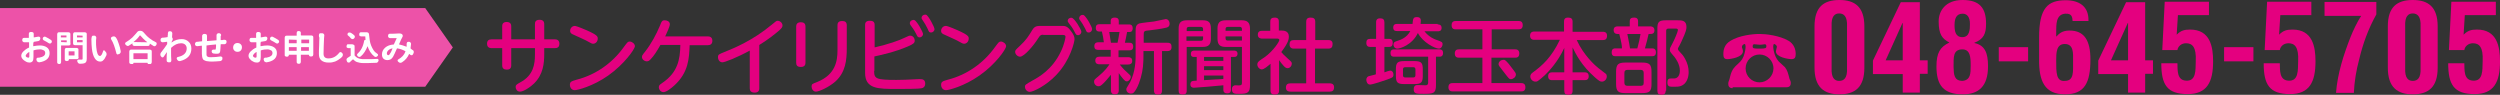
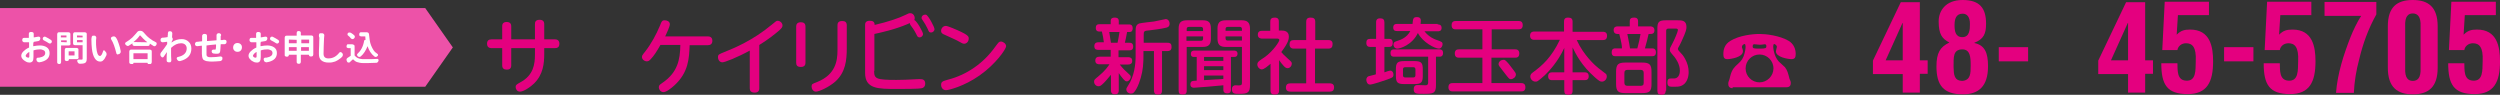
<svg xmlns="http://www.w3.org/2000/svg" version="1.1" id="レイヤー_1" x="0px" y="0px" viewBox="0 0 1023 38.8" style="enable-background:new 0 0 1023 38.8;" xml:space="preserve">
  <rect x="0" y="0" width="1023" height="38.8" fill="#333333" stroke="none" />
  <style type="text/css">
	.st0{fill:#E4007F;}
	.st1{fill:#ED52A8;}
	.st2{fill:#FFFFFF;}
</style>
  <g>
    <path class="st0" d="M205.5,10.8c0-0.5,0-1.8,1.8-1.8c1.3,0,1.9,0.6,1.9,1.8v5.3h9.7V9.9c0-0.7,0.1-1.8,1.9-1.8   c1.3,0,1.9,0.6,1.9,1.8v6.2h4.3c0.6,0,1.9,0.1,1.9,1.8c0,1.4-0.8,1.8-1.9,1.8h-4.3V22c0,3.9-0.4,8.4-4.1,12.1   c-1.6,1.6-4.4,3.4-5.8,3.4c-1.4,0-1.8-1.3-1.8-1.9c0-0.8,0.3-1,1.9-1.9c5.4-2.9,6-7.4,6-11.4v-2.6h-9.7v7c0,0.8-0.2,1.8-1.8,1.8   c-1.2,0-1.9-0.5-1.9-1.8v-7h-4.3c-0.4,0-1.9,0-1.9-1.8c0-1.4,0.8-1.8,1.9-1.8h4.3C205.5,16.1,205.5,10.8,205.5,10.8z" />
-     <path class="st0" d="M259.8,18.9c0,1.2-4.4,7.4-10.9,12c-6.4,4.5-12.7,6-13.7,6c-1.3,0-2-1.1-2-2.2c0-1.3,0.7-1.5,2.8-2.1   c7.8-2,14.6-6.8,19.3-13.4c1.5-2,1.6-2.2,2.4-2.2C258.5,17,259.8,17.8,259.8,18.9z M240.1,12.4c4.5,2,4.5,2.6,4.5,3.4   c0,1.2-0.9,2.1-1.9,2.1c-0.5,0-1-0.3-1.7-0.7c-1.5-0.9-4.2-2-6.3-3c-0.7-0.3-1.4-0.6-1.4-1.6c0-0.9,0.7-2,2-2   C236.2,10.7,239.8,12.3,240.1,12.4z" />
    <path class="st0" d="M270.2,18.5c-1.4,2.4-2.6,4.4-4.1,5.9c-0.3,0.3-0.7,0.7-1.4,0.7c-1,0-2-0.8-2-1.7c0-0.7,0.1-0.8,1.3-2.3   c2.5-3.2,4.5-6.9,6.1-10.7c0.6-1.6,0.8-2.1,1.9-2.1c0.8,0,2.1,0.4,2.1,1.6c0,1-1.4,3.9-1.9,5h17.4c0.6,0,1.9,0.1,1.9,1.8   c0,1.3-0.8,1.8-1.9,1.8h-7.4c-0.2,5.2-0.4,11.1-6.2,16.4c-1.2,1.1-3.3,2.8-4.5,2.8c-1.1,0-1.9-1-1.9-2c0-0.8,0.3-1,1.6-1.9   c6.1-4.2,7.1-9.4,7.2-15.4h-8.2V18.5z" />
    <path class="st0" d="M310.7,36.1c0,0.6-0.1,1.8-1.9,1.8c-1.7,0-2-1-2-1.8V20.7c-5.1,2.8-10.2,4.8-11.2,4.8c-1.1,0-1.8-1-1.8-2.1   c0-1.1,0.4-1.2,2.6-2.1c4-1.6,11.6-4.7,19.4-11.2c1.7-1.4,1.9-1.6,2.4-1.6c1,0,2,0.9,2,1.9c0,0.7-0.3,1.1-1.4,2.1   c-2,1.7-4.8,3.9-8.1,5.9V36.1z" />
    <path class="st0" d="M329.6,25.6c0,0.6-0.1,1.8-1.9,1.8c-1.6,0-1.9-0.8-1.9-1.8V10.9c0-0.7,0.2-1.8,1.9-1.8c1.2,0,1.9,0.5,1.9,1.8   V25.6z M342.7,10.4c0-0.7,0.1-1.8,1.9-1.8c1.3,0,1.9,0.5,1.9,1.8v9.3c0,5-0.5,9.8-4.6,13.6c-2.7,2.4-6.8,4.2-8,4.2   c-1.3,0-1.8-1.3-1.8-2.1c0-1,0.3-1.1,2.4-1.9c7.4-3,8.2-8.6,8.2-12.9L342.7,10.4L342.7,10.4z" />
-     <path class="st0" d="M357.7,29c0,3.2,0.7,3.7,9.1,3.7c1.7,0,5.5-0.1,8.6-0.3c1-0.1,1.1,0,1.3,0c0.5,0,1.9,0,1.9,1.8   c0,0.8-0.3,1.5-1.1,1.8c-0.6,0.2-1.1,0.4-10.5,0.4c-7.8,0-13,0-13-6.6V10.2c0-0.6,0.1-1.7,1.9-1.7c1.3,0,2,0.4,2,1.7v9.2   c5.6-1.3,10-2.8,12.6-4.1c1.4-0.7,1.5-0.7,2-0.7c1,0,1.8,0.9,1.8,2c0,1-0.5,1.4-2.8,2.4c-5.3,2.3-11,3.5-13.7,4.1V29H357.7z    M377.7,13.9c0,0.8-0.7,1.4-1.4,1.4c-0.7,0-0.9-0.3-1.4-1.4c-0.9-1.8-1.7-2.8-2.3-3.6c-0.2-0.3-0.3-0.6-0.3-0.8   c0-1,1.1-1.5,1.8-1.3C375.1,8.4,377.7,13.1,377.7,13.9z M382.4,11.9c0,0.8-0.7,1.4-1.4,1.4c-0.8,0-0.9-0.3-1.4-1.5   c-0.6-1.3-1.3-2.4-1.9-3.3c-0.5-0.7-0.6-0.9-0.6-1.2c0-0.6,0.5-1.3,1.5-1.3c0.1,0,0.2,0,0.3,0C379.9,6.3,382.4,11.1,382.4,11.9z" />
+     <path class="st0" d="M357.7,29c0,3.2,0.7,3.7,9.1,3.7c1.7,0,5.5-0.1,8.6-0.3c1-0.1,1.1,0,1.3,0c0.5,0,1.9,0,1.9,1.8   c0,0.8-0.3,1.5-1.1,1.8c-0.6,0.2-1.1,0.4-10.5,0.4c-7.8,0-13,0-13-6.6V10.2c0-0.6,0.1-1.7,1.9-1.7c1.3,0,2,0.4,2,1.7c5.6-1.3,10-2.8,12.6-4.1c1.4-0.7,1.5-0.7,2-0.7c1,0,1.8,0.9,1.8,2c0,1-0.5,1.4-2.8,2.4c-5.3,2.3-11,3.5-13.7,4.1V29H357.7z    M377.7,13.9c0,0.8-0.7,1.4-1.4,1.4c-0.7,0-0.9-0.3-1.4-1.4c-0.9-1.8-1.7-2.8-2.3-3.6c-0.2-0.3-0.3-0.6-0.3-0.8   c0-1,1.1-1.5,1.8-1.3C375.1,8.4,377.7,13.1,377.7,13.9z M382.4,11.9c0,0.8-0.7,1.4-1.4,1.4c-0.8,0-0.9-0.3-1.4-1.5   c-0.6-1.3-1.3-2.4-1.9-3.3c-0.5-0.7-0.6-0.9-0.6-1.2c0-0.6,0.5-1.3,1.5-1.3c0.1,0,0.2,0,0.3,0C379.9,6.3,382.4,11.1,382.4,11.9z" />
    <path class="st0" d="M411.7,18.9c0,1.2-4.3,7.4-10.9,12c-6.4,4.5-12.7,6-13.7,6c-1.3,0-2-1.1-2-2.2c0-1.3,0.7-1.5,2.8-2.1   c7.8-2,14.6-6.8,19.3-13.4c1.5-2,1.6-2.2,2.4-2.2S411.7,17.8,411.7,18.9z M391.9,12.4c4.5,2,4.5,2.6,4.5,3.4c0,1.2-0.9,2.1-1.9,2.1   c-0.5,0-1-0.3-1.7-0.7c-1.5-0.9-4.2-2-6.3-3c-0.7-0.3-1.4-0.6-1.4-1.6c0-0.9,0.7-2,2-2C388.1,10.7,391.7,12.3,391.9,12.4z" />
-     <path class="st0" d="M426.9,14.2c-1.1,0-1.3,0.3-2.1,1.5c-1.7,2.8-5.7,7.5-7.4,7.5c-0.9,0-2-0.9-2-2c0-0.6,0.2-0.8,1.9-2.4   c2.7-2.5,3.7-4.2,5.1-6.5c1-1.7,2-1.7,3.9-1.7h8c1.5,0,2.3,0,3.7,1.8c1.3,1.6,1.7,2.6,1.7,3.6c0,1.1-1.7,8.6-7.4,14.6   c-4.2,4.5-9.6,7-10.9,7c-1.3,0-2-1.3-2-2c0-0.9,0.2-1,3-2.6c2.6-1.4,8.2-4.5,11.7-11.9c1.4-2.8,1.9-5.7,1.9-6   c0-0.8-0.7-0.8-1.3-0.8h-7.8V14.2z M442.5,13c0,0.7-0.6,1.4-1.4,1.4c-0.7,0-0.9-0.4-1.4-1.4c-0.8-1.6-1.6-2.6-2.4-3.6   c-0.4-0.5-0.4-0.7-0.4-0.8c0-1,1-1.5,1.7-1.3C439.7,7.5,442.5,12.1,442.5,13z M446.9,11.9c0,0.7-0.6,1.4-1.4,1.4s-0.9-0.3-1.4-1.5   c-0.8-1.6-1.4-2.5-2.2-3.6c-0.4-0.5-0.3-0.7-0.3-0.8c0-0.6,0.5-1.3,1.4-1.3c0,0,0.2,0,0.3,0C444.3,6.4,446.9,11,446.9,11.9z" />
    <path class="st0" d="M462.1,17.5c0.5,0,1.6,0,1.6,1.6c0,1.5-1.1,1.5-1.7,1.5h-4.3v2.8h3.9c0.6,0,1.7,0.1,1.7,1.5   c0,1.2-0.8,1.5-1.7,1.5h-3.4c1.3,1.7,2.7,3,3,3.2c1.3,1.2,1.5,1.3,1.5,1.9c0,0.8-0.8,1.8-1.6,1.8c-0.6,0-0.8-0.3-1.4-0.9   c-0.9-1-1.5-1.9-1.9-2.5v7c0,0.5,0,1.7-1.5,1.7c-1.1,0-1.7-0.4-1.7-1.7v-6.3c-1.2,1.5-2.6,3.1-3.4,3.8s-1.1,0.9-1.7,0.9   c-1,0-1.8-0.9-1.8-1.9c0-0.7,0.1-0.8,1.8-2.2c2.6-2.1,4-4.1,4.5-4.9h-4.1c-0.4,0-1.7,0-1.7-1.5c0-1.1,0.6-1.6,1.7-1.6h4.6v-2.8h-5   c-0.6,0-1.7,0-1.7-1.5s1.1-1.6,1.7-1.6h2.2c-0.1-1.1-0.5-3.3-0.8-4.4h-1.1c-1,0-1.4-0.6-1.4-1.4c0-1.3,0.6-1.6,1.6-1.6h4.5V8.6   c0-1.1,0.7-1.4,1.6-1.4c0.7,0,1.7,0.1,1.7,1.4V10h4.1c0.5,0,1.6,0,1.6,1.6c0,0.8-0.3,1.5-1.3,1.5h-1c-0.2,1.4-0.7,3.5-0.9,4.4   H462.1z M457.3,17.5c0.2-1,0.5-2.3,0.8-4.4h-4.2c0.2,1.1,0.3,1.8,0.7,4.4H457.3z M475.5,20.9V37c0,1.4-0.6,1.7-1.8,1.7   c-1.4,0-1.5-1.1-1.5-1.7V20.9h-4.3V23c0,0.6,0,2.5-0.2,4.3c-0.3,2.9-1.3,6.5-2.6,8.9c-1,1.8-1.5,2.1-2.3,2.1c-1,0-1.9-0.7-1.9-1.7   c0-0.4,0.1-0.7,0.6-1.4c2.7-4,3.2-8.9,3.2-12.3v-9.7c0-2,0-3,1.5-3.6c0.6-0.2,5.1-0.7,6-0.8c0.8-0.1,4.5-1,4.8-1   c0.9,0,1.6,0.8,1.6,1.9c0,0.5-0.1,1.3-1.3,1.6c-2.3,0.6-5.5,0.9-6.8,1.1c-2.4,0.2-2.5,0.3-2.5,2v3.1h9.7c1.4,0,1.7,0.6,1.7,1.8   c0,1.5-1.1,1.6-1.7,1.6H475.5z" />
    <path class="st0" d="M485.6,37.1c0,0.4,0,1.6-1.6,1.6c-1.4,0-1.7-0.6-1.7-1.6V11.7c0-2.5,1-3.4,3.4-3.4h6.5c2.4,0,3.3,0.9,3.3,3.4   v4.1c0,2.5-1,3.4-3.3,3.4h-6.6L485.6,37.1L485.6,37.1z M492.3,12.6v-0.7c0-0.6-0.3-0.9-0.9-0.9h-4.9c-0.7,0-0.9,0.4-0.9,0.9v0.8   h6.7V12.6z M492.3,14.9h-6.8v1.8h5.9c0.6,0,0.9-0.3,0.9-0.9V14.9z M489.7,23.3h-1.2c-0.4,0-1.2-0.1-1.2-1.2c0-1.4,1-1.4,1.5-1.4   h16.1c0.4,0,1.5,0,1.5,1.3c0,0.9-0.5,1.3-1.3,1.3h-1.4v13.3c0,0.5,0,1.6-1.5,1.6c-1.6,0-1.6-1.1-1.6-1.6v-1.7c-2.9,0.3-11.2,1-12,1   c-0.3,0-1.5,0-1.5-1.4c0-0.7,0.3-1.1,0.7-1.3c0.2-0.1,1.3-0.2,1.9-0.2L489.7,23.3L489.7,23.3z M492.7,23.3v1.6h7.9v-1.6H492.7z    M492.7,27.1v1.6h7.9v-1.6H492.7z M492.7,32.8c3.5-0.2,4.6-0.3,7.9-0.5v-1.4h-7.9V32.8z M501.6,19.2c-2.3,0-3.4-0.8-3.4-3.4v-4.1   c0-2.5,1-3.4,3.4-3.4h6.5c2.3,0,3.4,0.9,3.4,3.4v23.1c0,3.1-0.9,3.6-4.4,3.6c-1.9,0-3,0-3-1.9c0-1.4,1-1.6,1.4-1.6   c0.3,0,1.7,0.1,2,0c0.6-0.1,0.7-0.4,0.7-1.1V19.2H501.6z M501.5,12.6h6.7v-0.7c0-0.6-0.3-0.9-0.9-0.9h-4.9c-0.8,0-0.9,0.5-0.9,0.9   L501.5,12.6L501.5,12.6z M501.5,14.9v0.8c0,0.6,0.3,0.9,0.9,0.9h5.8v-1.7H501.5z" />
    <path class="st0" d="M524.4,12.5c1.1,0,3,0.2,3,2.5c0,1-0.2,2.5-3.1,6.3c0.2,0.3,1.2,1.4,2.8,2.8c1.4,1.2,1.5,1.4,1.5,2   c0,0.8-0.7,1.8-1.7,1.8c-0.6,0-1-0.3-1.5-0.8c-0.7-0.7-1.5-1.8-2-2.5V37c0,1.4-0.7,1.7-1.9,1.7c-1.5,0-1.6-1-1.6-1.7V26.1   c-1.1,0.9-2.6,2.3-3.6,2.3c-0.9,0-1.8-1-1.8-2c0-0.5,0.2-0.9,0.5-1.2c0.1-0.2,2.1-1.6,2.5-1.8c3.6-2.6,6-6.4,6-7   c0-0.6-0.6-0.6-1-0.6h-6c-0.7,0-1.8-0.2-1.8-1.6c0-1.6,1.3-1.6,1.8-1.6h3.3V8.9c0-1.3,0.6-1.7,1.9-1.7c1.6,0,1.6,1.2,1.6,1.7v3.6   H524.4z M543.5,16.4c0.5,0,1.8,0,1.8,1.6c0,1.3-0.5,1.9-1.8,1.9h-5.4v14.2h6c0.4,0,1.8,0,1.8,1.6c0,1.3-0.6,1.8-1.8,1.8h-15.9   c-0.5,0-2,0-2-1.6c0-1.4,0.7-1.8,2-1.8h6.3V19.9h-5c-0.4,0-1.8,0-1.8-1.7c0-1.4,0.6-1.8,1.8-1.8h5V9c0-0.7,0.1-1.8,1.7-1.8   c1.4,0,2,0.4,2,1.8v7.4H543.5z" />
    <path class="st0" d="M563.1,19.2h-2.3c-0.5,0-1.7,0-1.7-1.6c0-1.3,0.5-1.7,1.7-1.7h2.3V9.2c0-0.5,0-1.7,1.6-1.7   c1.3,0,1.8,0.5,1.8,1.7v6.7h1.8c0.6,0,1.6,0,1.6,1.6c0,1.5-0.8,1.7-1.5,1.7h-1.9v10.4c0.8-0.3,2-0.7,2.4-0.7c0.8,0,1.3,0.7,1.3,1.6   c0,1.2-0.5,1.3-3,2.2c-0.9,0.3-5.5,1.9-6.6,1.9c-1.2,0-1.5-1.4-1.5-1.9c0-1.1,0.7-1.4,0.9-1.5c0.3-0.1,2.6-0.6,3-0.8V19.2H563.1z    M570.5,23.2c-0.5,0-1.5,0-1.5-1.5c0-1.4,0.9-1.5,1.5-1.5H589c0.4,0,1.5,0,1.5,1.5c0,0.9-0.4,1.5-1.4,1.5h-1.5v11.7   c0,3.4-1.2,3.5-5.1,3.5c-3,0-4,0-4-1.9c0-1.7,1.1-1.7,1.8-1.7c0.5,0,2.9,0.1,3.1,0.1c0.7,0,1-0.4,1-1.1V23.2H570.5z M588.3,10   c0.4,0,1.6,0,1.6,1.4s-1.1,1.4-1.6,1.4h-5.4c1.8,2.4,4.3,3.3,4.6,3.4c2.5,0.9,2.8,1,2.8,1.9c0,0.8-0.6,1.8-1.5,1.8   c-1.5,0-6.6-2.5-8.6-6.4c-2.4,5-7.4,6.4-8.4,6.4c-1.3,0-1.6-1.2-1.6-1.7c0-0.9,0.6-1.1,1.1-1.3c1.9-0.6,4.3-1.4,5.8-4.2h-5.5   c-0.4,0-1.5,0-1.5-1.4c0-1.5,1.1-1.5,1.5-1.5h6.4c0.2-2.2,0.3-2.8,1.8-2.8c1.3,0,1.6,0.7,1.6,1.4c0,0.2-0.1,1.2-0.1,1.4h7V10z    M582.2,31c0,2.7-0.6,3.4-3.4,3.4h-4.2c-2.8,0-3.4-0.7-3.4-3.4v-2.6c0-2.7,0.6-3.4,3.4-3.4h4.2c2.8,0,3.4,0.7,3.4,3.4V31z    M579.2,28.4c0-0.7-0.4-0.9-0.9-0.9H575c-0.6,0-0.9,0.3-0.9,0.9v2.4c0,0.5,0.2,0.9,0.9,0.9h3.3c0.6,0,0.9-0.3,0.9-0.9V28.4z" />
    <path class="st0" d="M610.3,20.2h9.7c0.4,0,1.7,0,1.7,1.7c0,1.6-1.1,1.7-1.7,1.7h-9.7V34h12.1c0.5,0,1.8,0,1.8,1.7   s-1.2,1.7-1.8,1.7h-27.9c-0.5,0-1.8,0-1.8-1.7c0-1.6,1.1-1.7,1.8-1.7h12.1V23.6H597c-0.4,0-1.7,0-1.7-1.7c0-1.5,0.9-1.7,1.7-1.7   h9.6V12h-10.9c-0.5,0-1.7,0-1.7-1.7c0-1.6,1.1-1.7,1.7-1.7h25.7c0.5,0,1.7,0,1.7,1.7c0,1.6-1.1,1.7-1.7,1.7h-11v8.2H610.3z    M619.5,28.9c0.6,0.8,0.8,1.1,0.8,1.6c0,1.1-1.2,1.9-2,1.9c-0.7,0-0.8-0.2-2-1.7c-0.7-1-2-2.5-2.7-3.5c-0.3-0.4-0.4-0.7-0.4-1   c0-0.6,0.6-1.7,2-1.7C615.7,24.4,616.2,24.4,619.5,28.9z" />
    <path class="st0" d="M648.4,29.6c0.5,0,1.7,0,1.7,1.6c0,1.4-0.9,1.6-1.7,1.6h-4.9V37c0,0.6,0,1.8-1.6,1.8c-1.4,0-1.8-0.5-1.8-1.8   v-4.2h-4.9c-0.5,0-1.7,0-1.7-1.6c0-1.4,0.9-1.6,1.7-1.6h4.9v-10c-2.6,5.7-6.3,9.6-8.1,11.3c-1.1,1-2.3,2-2.8,2.3   c-0.4,0.2-0.6,0.2-0.9,0.2c-1.2,0-2.1-1.1-2.1-2.1c0-0.8,0.5-1.3,1.1-1.7c3.8-2.8,7.5-6,11-13.3h-10.4c-0.4,0-1.8,0-1.8-1.7   c0-1.6,1.2-1.7,1.8-1.7H640v-4c0-0.7,0.1-1.7,1.6-1.7c1.3,0,1.9,0.4,1.9,1.7V13h12.4c0.4,0,1.7,0,1.7,1.6c0,1.3-0.6,1.8-1.7,1.8   h-10.7c2.8,6.2,7.6,10.5,8.9,11.5c0.3,0.2,2.9,2.2,3,2.3c0.3,0.3,0.4,0.6,0.4,1.1c0,1.1-0.9,2.1-2,2.1c-0.6,0-1-0.1-2.8-1.7   c-5.6-4.9-7.9-9.6-9.2-12.3v10.2H648.4z" />
    <path class="st0" d="M666.9,10.8V8.7c0-1.2,0.7-1.5,1.8-1.5c1.3,0,1.6,0.7,1.6,1.5v2.1h5c0.3,0,1.7,0,1.7,1.6s-1.3,1.5-1.7,1.5   h-0.7c-0.4,2.1-0.7,2.9-1.5,5.9h2.9c0.6,0,1.6,0.1,1.6,1.6c0,1.6-1.1,1.6-1.6,1.6h-15c-0.6,0-1.5-0.1-1.5-1.6   c0-1.6,1.1-1.6,1.5-1.6h2.7c0-1.2-0.2-2.4-1.1-5.9h-0.7c-0.3,0-1.6,0-1.6-1.6c0-1.5,1.3-1.5,1.6-1.5H666.9z M672,25.6   c3,0,3.8,0.8,3.8,3.8v4.9c0,3-0.7,3.8-3.8,3.8h-6.9c-3,0-3.8-0.8-3.8-3.8v-4.9c0-3,0.8-3.8,3.8-3.8C665.1,25.6,672,25.6,672,25.6z    M672.6,29.8c0-0.9-0.5-1.2-1.2-1.2h-5.5c-0.7,0-1.2,0.3-1.2,1.2v4.1c0,0.9,0.5,1.2,1.2,1.2h5.5c0.7,0,1.2-0.2,1.2-1.2V29.8z    M665.9,13.9c0.8,4,0.9,4.5,1.1,5.9h3c0.6-2.1,1.1-4.5,1.3-5.9H665.9z M681.6,37.1c0,0.4,0,1.7-1.6,1.7c-1.3,0-1.8-0.5-1.8-1.7   V11.7c0-2.7,0.6-3.4,3.5-3.4h4.7c1.7,0,3.7,0,3.7,2.7c0,0.8,0,1.6-2.1,6.1c0,0.1-1.1,2.2-1.3,2.5c-0.1,0.1-0.1,0.3-0.1,0.5   s0.2,0.4,0.3,0.6c1.5,1.6,1.9,2,2.7,3.5c0.9,1.7,1.4,3.4,1.4,5.3c0,2-0.7,4.8-3.2,5.7c-0.9,0.3-1.7,0.3-3,0.3c-1.6,0-2.5,0-2.5-1.8   c0-1.1,0.4-1.6,1.4-1.6c0.2,0,1.3,0,1.5,0c1.3-0.1,2.2-1.2,2.2-3.2c0-2.6-1.6-4.8-2.2-5.6c-1.8-2.1-1.9-2.2-1.9-2.9   c0-0.6,0.1-0.9,1.2-2.9c0.8-1.5,2.1-4.6,2.1-5.2c0-0.6-0.6-0.6-0.9-0.6h-3c-0.7,0-0.9,0.4-0.9,0.9v24.5H681.6z" />
    <path class="st0" d="M709,36.1c-1.4,0-1.8-0.9-1.8-1.8c0-0.5,0-0.6,0.5-1.9c0-0.1,0.2-0.9,0.3-1.2c0.7-2.9,1.9-3.9,3.1-5   c1.5-1.3,2.3-2.4,2.8-4.5c0.4-1.5,0.4-2.6,0.4-2.7c0-0.3-0.1-1-0.4-1c-0.1,0-1.1,0.3-1.1,1.2c0,0.3,0,0.3,0.2,0.7   c0.2,0.5,0.2,0.9,0.2,1.1c0,2.4-4.9,3.2-6.4,3.2c-1.4,0-1.6-0.9-1.6-2.1c0-1.7,0.4-3.9,2.9-5.4c3.6-2.2,9-2.8,11.9-2.8   c2.6,0,8.1,0.6,11.9,2.8c2.1,1.3,2.9,3.3,2.9,5.4c0,1.3-0.3,2.1-1.7,2.1s-6.4-0.8-6.4-3.2c0-0.3,0.4-1.6,0.4-1.8   c0-0.8-1-1.2-1.1-1.2c-0.3,0-0.4,0.6-0.4,1c0,0.2,0.1,3.8,2.3,6.2c0.4,0.4,2.2,2,2.5,2.3c1,1.3,1.3,2.5,1.8,4.5   c0,0.1,0.3,0.9,0.4,1c0.1,0.3,0.2,0.6,0.2,0.9c0,0.9-0.3,1.8-1.8,1.8h-22V36.1z M714.3,28c0,3.2,2.6,5.7,5.7,5.7   c3.1,0,5.7-2.6,5.7-5.7c0-3.2-2.6-5.7-5.7-5.7S714.3,24.8,714.3,28z M718.9,18.2c-0.2,0-0.9-0.1-1.1-0.1c-0.5,0-0.6,0.5-0.6,0.9   c0,0.8,0.3,0.9,2.8,0.9c2.6,0,2.8-0.2,2.8-1c0-0.3-0.1-0.8-0.6-0.8c0,0-0.7,0.1-0.8,0.1c-0.5,0.1-0.9,0.1-1.4,0.1   C719.5,18.3,719.2,18.2,718.9,18.2z" />
-     <path class="st0" d="M742.5,10.8c0-8,3.8-10.8,10.2-10.8c6.3,0,10.2,2.8,10.2,10.8v16.9c0,8-3.8,10.9-10.2,10.9   c-6.3,0-10.2-2.9-10.2-10.9V10.8z M749.5,27.8c-0.2,4.2,1.3,5.3,3.1,5.3c1.9,0,3.4-1.1,3.2-5.3v-17c0.2-4.2-1.4-5.3-3.2-5.3   s-3.3,1.1-3.1,5.3V27.8z" />
    <path class="st0" d="M785.6,0.8v23.9h3.2v5.5h-3.2v7.7h-7v-7.6h-12.2v-5.5l11.4-23.9h7.8V0.8z M778.6,24.7V9.4h-0.1l-6.9,15.3   H778.6z" />
    <path class="st0" d="M793.3,8.7c0-4,2.6-8.7,9.8-8.7c7,0,9.6,3.3,9.6,9.7c0,4-0.9,6.3-4.8,7.8v0.1c4.3,0.9,5.6,4,5.6,9.5   c0,8.3-3.9,11.5-10.3,11.5c-8,0-10.8-3.8-10.8-11.4c0-5.6,1.5-8,5.3-9.8C794.7,15.9,793.3,14,793.3,8.7z M803,33.1   c3.4-0.3,3.4-3.1,3.4-6.3c0-3.6-0.2-6.6-3.5-6.6c-3.7,0.1-3.5,3.1-3.5,7.2C799.5,30.6,799.6,33,803,33.1z M806.1,9.8   c0-2.9-1.2-4.2-3-4.2c-2.7,0-3.3,2.2-3.3,4.7c0,2.3,0.3,4.9,3.2,4.9C806,15.2,806.1,12,806.1,9.8z" />
    <path class="st0" d="M817.9,25.1v-5.8h12v5.8H817.9z" />
-     <path class="st0" d="M834.4,15.3c0-12,3.5-15.2,10.9-15.2c5.5,0,9.5,2.5,9.3,8.5h-6.5c-0.1-1.3-0.1-3.2-3-3c-4,0.3-3.6,4.8-3.7,7   V15c1.2-1.2,2.3-2.5,5.5-2.5c6,0,8.5,4.1,8.5,11.8c0,9.5-2.3,14.3-10.4,14.3c-8.4,0-10.7-5.5-10.6-14.3V15.3z M845,33.1   c3.7-0.1,3.3-3.5,3.3-8.3c0-2.7,0.4-6.8-3.4-6.8c-3.5,0-3.5,3.7-3.5,6.8C841.4,29.5,841.3,33.5,845,33.1z" />
    <path class="st0" d="M877.8,0.8v23.9h3.2v5.5h-3.2v7.7h-7v-7.6h-12.2v-5.5L870,0.9h7.8V0.8z M870.8,24.7V9.4h-0.1l-6.9,15.3H870.8z   " />
    <path class="st0" d="M884.8,20.5l1-19.8h18.1v5.5h-12.7l-0.5,8c1.7-1.7,3.1-2.1,5.5-2.1c8.2,0,9.4,7,9.4,13   c0,8.5-2.5,13.4-10.4,13.4c-8.5,0-10.8-3.9-10.8-12.6h6.6c0.1,2.7-0.3,6.9,3.5,7.1c4.2,0.3,3.9-4.2,4-7.9c0.3-6-1.5-7.4-4-7.4   c-1.8,0-3.3,1.2-3.5,2.8C891,20.5,884.8,20.5,884.8,20.5z" />
    <path class="st0" d="M910.1,25.1v-5.8h12v5.8H910.1z" />
    <path class="st0" d="M926.7,20.5l1-19.8h18.1v5.5h-12.7l-0.5,8c1.7-1.7,3.1-2.1,5.5-2.1c8.2,0,9.4,7,9.4,13   c0,8.5-2.5,13.4-10.4,13.4c-8.5,0-10.8-3.9-10.8-12.6h6.6c0.1,2.7-0.3,6.9,3.5,7.1c4.2,0.3,3.9-4.2,4-7.9c0.3-6-1.5-7.4-4-7.4   c-1.8,0-3.3,1.2-3.5,2.8C932.9,20.5,926.7,20.5,926.7,20.5z" />
    <path class="st0" d="M951.2,0.8h21.2v5.1c-3.3,5.9-5.5,12-7,18.3c-1.2,4.5-2,9.1-2.2,13.8h-7.3c0.6-7.9,3.1-15.6,6-23   c0.8-2,2.6-6,4.3-8.5h-15V0.8z" />
    <path class="st0" d="M977.1,10.8c0-8,3.8-10.8,10.2-10.8c6.3,0,10.2,2.8,10.2,10.8v16.9c0,8-3.8,10.9-10.2,10.9   c-6.3,0-10.2-2.9-10.2-10.9V10.8z M984.2,27.8c-0.2,4.2,1.3,5.3,3.1,5.3c1.9,0,3.4-1.1,3.2-5.3v-17c0.2-4.2-1.4-5.3-3.2-5.3   s-3.3,1.1-3.1,5.3V27.8z" />
    <path class="st0" d="M1002.1,20.5l1-19.8h18.2v5.5h-12.7l-0.5,8c1.7-1.7,3.1-2.1,5.5-2.1c8.2,0,9.4,7,9.4,13   c0,8.5-2.5,13.4-10.4,13.4c-8.5,0-10.8-3.9-10.8-12.6h6.6c0.1,2.7-0.3,6.9,3.5,7.1c4.2,0.3,3.9-4.2,4-7.9c0.3-6-1.5-7.4-4-7.4   c-1.8,0-3.3,1.2-3.5,2.8C1008.4,20.5,1002.1,20.5,1002.1,20.5z" />
  </g>
  <g>
    <polygon class="st1" points="174,3.3 0,3.3 0,35.5 174,35.5 185.3,19.4  " />
    <g>
      <path class="st2" d="M13.6,18.4v0.4c0,0.1,0,0.1,0.1,0.1c1-0.2,1.9-0.3,2.7-0.3c1.1,0,2.1,0.3,2.8,0.8s1.1,1.3,1.1,2.3    c0,1.9-1.1,3-3.2,3.6c-0.3,0.1-0.7,0.1-1,0.2c0,0-0.1,0-0.1,0c-0.2,0-0.4-0.1-0.6-0.2c-0.2-0.1-0.4-0.3-0.4-0.6l-0.1-0.3    c0-0.1,0-0.1,0-0.2c0-0.1,0-0.2,0.1-0.3c0.1-0.2,0.3-0.3,0.5-0.3c0.4,0,0.7,0,0.9-0.1c0.6-0.1,1.1-0.3,1.5-0.6    c0.4-0.3,0.6-0.7,0.6-1.2c0-0.5-0.2-0.9-0.6-1.1s-0.9-0.4-1.5-0.4c-0.8,0-1.7,0.1-2.6,0.4c-0.1,0-0.1,0.1-0.1,0.1c0,0.3,0,0.6,0,1    c0,0.4,0,0.8,0,1c0,0.3,0,0.5,0,0.6c0,0.8-0.1,1.4-0.4,1.8c-0.3,0.3-0.7,0.5-1.2,0.5c-0.5,0-1-0.1-1.5-0.4s-1-0.6-1.3-1    c-0.4-0.4-0.6-0.9-0.6-1.4c0-0.6,0.3-1.2,0.9-1.8c0.6-0.6,1.3-1.1,2.2-1.5c0.1,0,0.1-0.1,0.1-0.1c0-0.2,0-0.5,0-0.9v-1.1    c0-0.1,0-0.1-0.1-0.1c-0.3,0-0.5,0-0.7,0c-0.5,0-0.9,0-1.2,0c-0.2,0-0.4-0.1-0.6-0.3s-0.2-0.4-0.2-0.6v-0.1c0-0.2,0.1-0.4,0.2-0.6    c0.1-0.1,0.3-0.2,0.5-0.2c0,0,0,0,0,0c0.3,0,0.7,0,1.2,0c0.2,0,0.4,0,0.7,0c0.1,0,0.1,0,0.1-0.1c0-0.3,0-0.7,0-1.1l0-0.5    c0-0.2,0.1-0.4,0.2-0.5c0.2-0.2,0.3-0.2,0.6-0.2H13c0.2,0,0.4,0.1,0.6,0.2c0.1,0.2,0.2,0.3,0.2,0.5c0,0,0,0.1,0,0.1    c0,0.2,0,0.3,0,0.4c0,0.3,0,0.6,0,0.9c0,0.1,0,0.1,0.1,0.1c0.6-0.1,1.2-0.2,1.7-0.3c0.1,0,0.1,0,0.2,0c0.1,0,0.3,0,0.4,0.1    c0.2,0.1,0.3,0.3,0.3,0.5v0.1c0,0.2-0.1,0.5-0.2,0.7c-0.2,0.2-0.3,0.3-0.6,0.4c-0.6,0.1-1.2,0.2-1.8,0.3c-0.1,0-0.1,0.1-0.1,0.1    C13.6,17.5,13.6,17.9,13.6,18.4z M11.6,23.6c0.3,0,0.4-0.2,0.4-0.6c0-0.4,0-1,0-1.7c0,0,0,0,0,0s0,0-0.1,0c-0.4,0.2-0.8,0.5-1,0.8    c-0.2,0.3-0.4,0.5-0.4,0.7c0,0.2,0.1,0.4,0.4,0.6C11.1,23.5,11.4,23.6,11.6,23.6z M17.9,16.5c-0.2-0.1-0.3-0.3-0.4-0.5    c0-0.1,0-0.2,0-0.2c0-0.1,0-0.2,0.1-0.4c0.1-0.2,0.3-0.3,0.5-0.4c0.1,0,0.2,0,0.2,0c0.1,0,0.3,0,0.4,0.1c0.8,0.4,1.5,0.8,2.1,1.2    c0.2,0.1,0.3,0.3,0.4,0.5c0,0.1,0,0.1,0,0.2c0,0.2,0,0.3-0.1,0.4l0,0c-0.1,0.2-0.3,0.3-0.5,0.4c-0.1,0-0.1,0-0.2,0    c-0.2,0-0.3,0-0.4-0.1C19.4,17.3,18.7,16.9,17.9,16.5z" />
      <path class="st2" d="M28.9,17.8c0,0.2-0.1,0.4-0.2,0.6c-0.2,0.2-0.4,0.2-0.6,0.2h-3c-0.1,0-0.1,0-0.1,0.1v6.7    c0,0.2-0.1,0.4-0.2,0.6c-0.2,0.2-0.4,0.2-0.6,0.2h0c-0.2,0-0.4-0.1-0.6-0.2c-0.2-0.2-0.2-0.4-0.2-0.6V14c0-0.2,0.1-0.4,0.2-0.6    c0.2-0.2,0.4-0.2,0.6-0.2H28c0.2,0,0.4,0.1,0.6,0.2c0.2,0.2,0.2,0.4,0.2,0.6V17.8z M27.2,14.6c0-0.1,0-0.1-0.1-0.1h-2.1    c-0.1,0-0.1,0-0.1,0.1v0.6c0,0.1,0,0.1,0.1,0.1h2.1c0.1,0,0.1,0,0.1-0.1V14.6z M25,17.2C25,17.2,25,17.3,25,17.2l2.2,0.1    c0.1,0,0.1,0,0.1-0.1v-0.6c0-0.1,0-0.1-0.1-0.1h-2.1c-0.1,0-0.1,0-0.1,0.1V17.2z M32.2,23.4c0,0.2-0.1,0.4-0.2,0.6    c-0.2,0.2-0.4,0.2-0.6,0.2h-3.1c-0.1,0-0.1,0-0.1,0.1c0,0.2-0.1,0.4-0.2,0.5S27.5,25,27.3,25h0c-0.2,0-0.4-0.1-0.6-0.2    c-0.2-0.2-0.2-0.3-0.2-0.6v-3.8c0-0.2,0.1-0.4,0.2-0.6c0.2-0.2,0.4-0.2,0.6-0.2h4c0.2,0,0.4,0.1,0.6,0.2s0.2,0.4,0.2,0.6V23.4z     M30.5,21.1c0-0.1,0-0.1-0.1-0.1h-2.2c-0.1,0-0.1,0-0.1,0.1v1.5c0,0.1,0,0.1,0.1,0.1h2.2c0.1,0,0.1,0,0.1-0.1V21.1z M34.7,13.2    c0.2,0,0.4,0.1,0.6,0.2c0.2,0.2,0.2,0.4,0.2,0.6v10.1c0,0.5-0.1,0.9-0.2,1.1s-0.3,0.5-0.6,0.6c-0.4,0.2-1.1,0.3-2,0.3c0,0,0,0,0,0    c-0.2,0-0.4-0.1-0.6-0.2c-0.2-0.2-0.3-0.3-0.4-0.6c0-0.1,0-0.1-0.1-0.2c0-0.1,0-0.1,0-0.2c0-0.1,0-0.2,0.1-0.3    c0.1-0.2,0.3-0.2,0.4-0.2h0c0.2,0,0.6,0,1.3,0c0.1,0,0.2,0,0.3-0.1c0.1,0,0.1-0.1,0.1-0.3v-5.4c0-0.1,0-0.1-0.1-0.1h-3    c-0.2,0-0.4-0.1-0.6-0.2c-0.2-0.2-0.2-0.4-0.2-0.6V14c0-0.2,0.1-0.4,0.2-0.6c0.2-0.2,0.4-0.2,0.6-0.2H34.7z M33.8,14.6    C33.8,14.5,33.7,14.5,33.8,14.6l-2.2-0.1c-0.1,0-0.1,0-0.1,0.1v0.6c0,0.1,0,0.1,0.1,0.1h2.1c0.1,0,0.1,0,0.1-0.1V14.6z M31.5,17.2    c0,0.1,0,0.1,0.1,0.1h2.1c0.1,0,0.1,0,0.1-0.1v-0.7c0-0.1,0-0.1-0.1-0.1h-2.1c-0.1,0-0.1,0-0.1,0.1V17.2z" />
      <path class="st2" d="M37.5,15.3c0-0.2,0.1-0.4,0.2-0.5c0.1-0.2,0.3-0.2,0.5-0.2h0h0.5c0.2,0,0.4,0.1,0.5,0.3    c0.1,0.1,0.2,0.3,0.2,0.5c0,0,0,0.1,0,0.1c0,0.4-0.1,0.7-0.1,0.9c0,0.2,0,0.4,0,0.6c0,0.9,0,1.7,0.1,2.4c0.2,2.3,0.7,3.5,1.5,3.5    c0.5,0,0.9-0.7,1.3-2c0-0.2,0.2-0.3,0.3-0.3c0,0,0.1,0,0.1,0c0.1,0,0.2,0.1,0.3,0.2l0.4,0.5c0.2,0.2,0.3,0.4,0.3,0.7    c0,0.1,0,0.1,0,0.2c0,0.2,0,0.4-0.1,0.5c-0.4,0.9-0.8,1.6-1.3,2C42,25,41.5,25.2,41,25.2c-0.9,0-1.6-0.4-2.2-1.3    c-0.6-0.9-1-2.2-1.2-4c-0.1-1-0.2-2.3-0.2-3.9L37.5,15.3z M45.5,16.1c-0.1-0.1-0.1-0.2-0.1-0.4c0-0.1,0-0.1,0-0.2    c0.1-0.2,0.2-0.3,0.4-0.4l0.2-0.1c0.1,0,0.2-0.1,0.4-0.1s0.2,0,0.4,0c0.2,0.1,0.4,0.2,0.6,0.4c0.5,0.7,0.9,1.6,1.2,2.6    c0.4,1,0.6,2,0.8,3c0,0.1,0,0.1,0,0.2c0,0.2,0,0.3-0.1,0.5c-0.1,0.2-0.3,0.4-0.5,0.5l-0.4,0.1c-0.1,0-0.2,0.1-0.2,0.1    c-0.1,0-0.2,0-0.3-0.1c-0.2-0.1-0.3-0.3-0.3-0.5C47,19.4,46.4,17.5,45.5,16.1z" />
      <path class="st2" d="M56,13.3c0.3-0.5,0.8-0.7,1.3-0.7h0.1c0.5,0,1,0.2,1.4,0.7c0.7,0.8,1.4,1.6,2.3,2.3c0.9,0.7,1.8,1.3,2.7,1.7    c0.2,0.1,0.3,0.2,0.3,0.4c0,0.1,0,0.1,0,0.2c0,0.1,0,0.3-0.1,0.4c0,0.1-0.1,0.1-0.1,0.2c-0.1,0.2-0.3,0.3-0.5,0.4    c-0.1,0-0.1,0-0.2,0c-0.2,0-0.3,0-0.4-0.1c-0.5-0.3-1-0.6-1.4-0.9c0,0,0,0-0.1,0c0,0,0,0,0,0.1V18c0,0.2-0.1,0.4-0.2,0.6    c-0.2,0.2-0.4,0.2-0.6,0.2h-5.5c-0.2,0-0.4-0.1-0.6-0.2c-0.2-0.2-0.2-0.4-0.2-0.6v-0.1c0,0,0,0,0-0.1c0,0,0,0-0.1,0    c-0.5,0.3-0.9,0.6-1.4,0.9c-0.1,0.1-0.3,0.1-0.4,0.1c-0.1,0-0.1,0-0.2,0c-0.2-0.1-0.4-0.2-0.6-0.4c0,0,0,0-0.1-0.1    c-0.1-0.1-0.2-0.3-0.2-0.4c0,0,0-0.1,0-0.1c0-0.2,0.1-0.4,0.3-0.5c0.9-0.5,1.8-1.2,2.6-1.9C54.7,14.8,55.4,14,56,13.3z M53.7,26.2    c-0.2,0-0.4-0.1-0.6-0.2c-0.2-0.2-0.2-0.4-0.2-0.6v-4.3c0-0.2,0.1-0.4,0.2-0.6c0.2-0.2,0.4-0.2,0.6-0.2h7.6c0.2,0,0.4,0.1,0.6,0.2    c0.2,0.2,0.2,0.4,0.2,0.6v4.3c0,0.2-0.1,0.4-0.2,0.6s-0.4,0.2-0.6,0.2h-0.5c-0.1,0-0.2,0-0.3-0.1c-0.1-0.1-0.1-0.2-0.1-0.3    c0,0,0-0.1-0.1-0.1h-5.6c0,0-0.1,0-0.1,0.1c0,0.1,0,0.2-0.1,0.3c-0.1,0.1-0.2,0.1-0.3,0.1H53.7z M60.4,21.9c0-0.1,0-0.1-0.1-0.1    h-5.6c-0.1,0-0.1,0-0.1,0.1v2.2c0,0.1,0,0.1,0.1,0.1h5.6c0.1,0,0.1,0,0.1-0.1V21.9z M54.6,17.2C54.6,17.2,54.6,17.2,54.6,17.2    C54.6,17.3,54.6,17.3,54.6,17.2l5.7,0.1c0,0,0,0,0,0s0,0,0,0c-1.2-0.9-2.1-1.9-2.9-2.8c0,0,0,0-0.1,0c0,0,0,0-0.1,0    C56.7,15.3,55.8,16.3,54.6,17.2z" />
      <path class="st2" d="M70.4,15.2c0,0.1,0,0.1,0.1,0.2c0.1,0.2,0.2,0.4,0.2,0.6c0,0.2-0.1,0.4-0.2,0.6c0,0.1-0.1,0.2-0.2,0.4    c0,0.1-0.1,0.1-0.1,0.2l0,0.2c0,0,0,0,0,0c0,0,0,0,0,0c1.3-1,2.7-1.4,4.2-1.4c1.1,0,2.1,0.4,2.8,1.1c0.8,0.7,1.1,1.7,1.1,2.8    c0,2.6-1.5,4.3-4.6,5.1c-0.1,0-0.2,0-0.3,0c-0.1,0-0.3,0-0.4-0.1c-0.2-0.1-0.4-0.3-0.5-0.5l-0.1-0.2c0-0.1-0.1-0.2-0.1-0.3    c0-0.1,0-0.2,0.1-0.3c0.1-0.2,0.3-0.3,0.5-0.3c2.3-0.5,3.5-1.7,3.5-3.5c0-0.6-0.2-1.1-0.6-1.5c-0.4-0.4-1-0.6-1.7-0.6    c-1.4,0-2.7,0.6-4,1.8c0,0-0.1,0.1-0.1,0.2c0,0.5,0,0.9,0,1.1c0,1.6,0,2.8,0.1,3.7l0,0.3c0,0.2-0.1,0.4-0.2,0.5    c-0.1,0.2-0.3,0.2-0.6,0.2H69c-0.2,0-0.4-0.1-0.6-0.2c-0.2-0.2-0.2-0.4-0.2-0.6v-0.3c0-1,0-2,0.1-3.1c0,0,0,0,0,0c0,0,0,0,0,0    c-0.6,0.9-1,1.5-1.3,1.9c-0.1,0.2-0.3,0.3-0.5,0.3s-0.4-0.1-0.5-0.3l-0.2-0.2c-0.1-0.2-0.2-0.4-0.2-0.7c0-0.3,0.1-0.5,0.2-0.7    c1.1-1.4,1.9-2.5,2.5-3.4c0-0.1,0.1-0.1,0.1-0.2l0-0.8c0,0,0-0.1,0-0.1c0,0,0,0-0.1,0c-0.5,0.1-1.1,0.1-1.7,0.2c0,0-0.1,0-0.1,0    c-0.2,0-0.3-0.1-0.5-0.2c-0.2-0.1-0.3-0.3-0.3-0.6l0-0.2c0,0,0-0.1,0-0.1c0-0.2,0.1-0.4,0.2-0.5c0.2-0.2,0.3-0.2,0.6-0.3    c0.1,0,0.3,0,0.4,0c0.4,0,0.9-0.1,1.6-0.2c0.1,0,0.1-0.1,0.1-0.1c0-0.6,0.1-0.9,0.1-1l0-0.5c0-0.2,0.1-0.4,0.2-0.6    s0.3-0.2,0.5-0.2c0,0,0,0,0,0l0.4,0c0.2,0,0.4,0.1,0.5,0.3c0.1,0.1,0.2,0.3,0.2,0.5c0,0,0,0.1,0,0.1    C70.5,14.4,70.4,14.8,70.4,15.2z" />
      <path class="st2" d="M90.3,14.8l0,1.5c0,0.1,0,0.1,0.1,0.1c0.5,0,0.8,0,1-0.1c0.1,0,0.3,0,0.5,0c0,0,0,0,0.1,0    c0.2,0,0.4,0.1,0.5,0.2c0.2,0.2,0.2,0.3,0.2,0.6v0.1c0,0.2-0.1,0.4-0.2,0.6c-0.2,0.2-0.4,0.2-0.6,0.3c-0.1,0-0.3,0-0.5,0    c-0.5,0-0.9,0-1,0c-0.1,0-0.1,0-0.1,0.1c-0.1,1.4-0.1,2.3-0.2,2.8c-0.1,0.4-0.2,0.6-0.4,0.8c-0.2,0.1-0.5,0.2-0.9,0.2    c-0.3,0-0.7,0-1.4-0.1c-0.2,0-0.4-0.1-0.6-0.3c-0.1-0.2-0.2-0.4-0.2-0.6c0-0.2,0.1-0.4,0.2-0.5c0.1-0.1,0.3-0.2,0.5-0.2    c0,0,0.1,0,0.1,0c0.2,0,0.4,0,0.5,0c0.2,0,0.3,0,0.3-0.1c0.1,0,0.1-0.1,0.1-0.3c0.1-0.4,0.1-0.9,0.1-1.6c0-0.1,0-0.1-0.1-0.1    c-1.6,0.1-2.9,0.3-3.7,0.4c-0.1,0-0.1,0-0.1,0.1c0,0.8,0,1.5,0,2c0,0.5,0,0.9,0,1.1c0,0.3,0,0.5,0,0.6c0,0.1,0,0.3,0.1,0.4    c0.1,0.2,0.1,0.3,0.2,0.3s0.2,0.1,0.4,0.2s0.4,0.1,0.6,0.1c0.2,0,0.6,0,0.9,0c1.1,0,2.3-0.1,3.5-0.3c0,0,0.1,0,0.1,0    c0.2,0,0.3,0.1,0.5,0.2c0.2,0.1,0.2,0.3,0.2,0.5l0,0.3c0,0.2-0.1,0.5-0.3,0.6c-0.2,0.2-0.4,0.3-0.6,0.3c-1.2,0.1-2.3,0.2-3.3,0.2    c-0.6,0-1.2,0-1.6-0.1c-0.4,0-0.8-0.1-1.1-0.2s-0.6-0.3-0.8-0.4c-0.2-0.1-0.3-0.4-0.4-0.6c-0.1-0.3-0.2-0.6-0.2-0.8    c0-0.3-0.1-0.7-0.1-1.1c0-0.4,0-1.5,0-3.2c0-0.1,0-0.1-0.1-0.1l-0.9,0.1c-0.2,0-0.5,0.1-0.9,0.1c0,0-0.1,0-0.1,0    c-0.2,0-0.3-0.1-0.5-0.2c-0.2-0.1-0.3-0.3-0.3-0.5l0-0.2c0,0,0-0.1,0-0.1c0-0.2,0.1-0.4,0.2-0.5c0.2-0.2,0.3-0.3,0.6-0.3    c0.3,0,0.6,0,1-0.1l1-0.1c0.1,0,0.1-0.1,0.1-0.1v-1.3l0-0.8c0-0.2,0.1-0.4,0.2-0.5c0.1-0.2,0.3-0.3,0.6-0.3h0.4    c0.2,0,0.4,0.1,0.6,0.2c0.1,0.2,0.2,0.3,0.2,0.6l0,0.7c0,0.5,0,0.9,0,1.3c0,0.1,0,0.1,0.1,0.1c1.4-0.1,2.6-0.2,3.7-0.3    c0.1,0,0.1,0,0.1-0.1v-1.5l0-0.5c0-0.2,0.1-0.4,0.2-0.5c0.2-0.2,0.3-0.3,0.6-0.3h0.3c0.2,0,0.4,0.1,0.6,0.3    c0.1,0.2,0.2,0.3,0.2,0.5L90.3,14.8z" />
      <path class="st2" d="M95.9,20.7c-0.4-0.4-0.5-0.8-0.5-1.3c0-0.5,0.2-1,0.5-1.3c0.4-0.4,0.8-0.5,1.3-0.5s1,0.2,1.3,0.5    c0.4,0.4,0.5,0.8,0.5,1.3c0,0.5-0.2,1-0.5,1.3c-0.4,0.4-0.8,0.5-1.3,0.5S96.3,21.1,95.9,20.7z" />
      <path class="st2" d="M106.6,18.4v0.4c0,0.1,0,0.1,0.1,0.1c1-0.2,1.9-0.3,2.7-0.3c1.1,0,2.1,0.3,2.8,0.8c0.8,0.6,1.1,1.3,1.1,2.3    c0,1.9-1.1,3-3.2,3.6c-0.3,0.1-0.7,0.1-1,0.2c0,0-0.1,0-0.1,0c-0.2,0-0.4-0.1-0.6-0.2c-0.2-0.1-0.4-0.3-0.4-0.6l-0.1-0.3    c0-0.1,0-0.1,0-0.2c0-0.1,0-0.2,0.1-0.3c0.1-0.2,0.3-0.3,0.5-0.3c0.4,0,0.7,0,0.9-0.1c0.6-0.1,1.1-0.3,1.5-0.6    c0.4-0.3,0.6-0.7,0.6-1.2c0-0.5-0.2-0.9-0.6-1.1s-0.9-0.4-1.5-0.4c-0.8,0-1.7,0.1-2.6,0.4c-0.1,0-0.1,0.1-0.1,0.1c0,0.3,0,0.6,0,1    c0,0.4,0,0.8,0,1c0,0.3,0,0.5,0,0.6c0,0.8-0.1,1.4-0.4,1.8s-0.7,0.5-1.2,0.5c-0.5,0-1-0.1-1.5-0.4c-0.5-0.2-1-0.6-1.3-1    c-0.4-0.4-0.6-0.9-0.6-1.4c0-0.6,0.3-1.2,0.9-1.8c0.6-0.6,1.3-1.1,2.2-1.5c0.1,0,0.1-0.1,0.1-0.1c0-0.2,0-0.5,0-0.9v-1.1    c0-0.1,0-0.1-0.1-0.1c-0.3,0-0.5,0-0.7,0c-0.5,0-0.9,0-1.2,0c-0.2,0-0.4-0.1-0.6-0.3c-0.2-0.2-0.2-0.4-0.2-0.6v-0.1    c0-0.2,0.1-0.4,0.2-0.6c0.1-0.1,0.3-0.2,0.5-0.2c0,0,0,0,0,0c0.3,0,0.7,0,1.2,0c0.2,0,0.4,0,0.7,0c0.1,0,0.1,0,0.1-0.1    c0-0.3,0-0.7,0-1.1l0-0.5c0-0.2,0.1-0.4,0.2-0.5c0.2-0.2,0.3-0.2,0.6-0.2h0.3c0.2,0,0.4,0.1,0.6,0.2c0.1,0.2,0.2,0.3,0.2,0.5    c0,0,0,0.1,0,0.1c0,0.2,0,0.3,0,0.4c0,0.3,0,0.6,0,0.9c0,0.1,0,0.1,0.1,0.1c0.6-0.1,1.2-0.2,1.7-0.3c0.1,0,0.1,0,0.2,0    c0.1,0,0.3,0,0.4,0.1c0.2,0.1,0.3,0.3,0.3,0.5v0.1c0,0.2-0.1,0.5-0.2,0.7c-0.2,0.2-0.3,0.3-0.6,0.4c-0.6,0.1-1.2,0.2-1.8,0.3    c-0.1,0-0.1,0.1-0.1,0.1C106.6,17.5,106.6,17.9,106.6,18.4z M104.6,23.6c0.3,0,0.4-0.2,0.4-0.6c0-0.4,0-1,0-1.7c0,0,0,0,0,0    s0,0-0.1,0c-0.4,0.2-0.8,0.5-1,0.8c-0.2,0.3-0.4,0.5-0.4,0.7c0,0.2,0.1,0.4,0.4,0.6S104.4,23.6,104.6,23.6z M110.9,16.5    c-0.2-0.1-0.3-0.3-0.4-0.5c0-0.1,0-0.2,0-0.2c0-0.1,0-0.2,0.1-0.4c0.1-0.2,0.3-0.3,0.5-0.4c0.1,0,0.2,0,0.2,0c0.1,0,0.3,0,0.4,0.1    c0.8,0.4,1.5,0.8,2.1,1.2c0.2,0.1,0.3,0.3,0.4,0.5c0,0.1,0,0.1,0,0.2c0,0.2,0,0.3-0.1,0.4l0,0c-0.1,0.2-0.3,0.3-0.5,0.4    c-0.1,0-0.1,0-0.2,0c-0.2,0-0.3,0-0.4-0.1C112.4,17.3,111.7,16.9,110.9,16.5z" />
      <path class="st2" d="M123.2,14.4c0,0.1,0,0.1,0.1,0.1h4.1c0.2,0,0.4,0.1,0.6,0.2c0.2,0.2,0.2,0.4,0.2,0.6v7c0,0.2-0.1,0.4-0.2,0.6    c-0.2,0.2-0.4,0.2-0.6,0.2h-0.4c-0.2,0-0.3-0.1-0.4-0.2s-0.2-0.3-0.2-0.4c0,0,0-0.1-0.1-0.1h-3.1c-0.1,0-0.1,0-0.1,0.1v2.8    c0,0.2-0.1,0.4-0.2,0.6c-0.2,0.2-0.4,0.2-0.6,0.2h-0.1c-0.2,0-0.4-0.1-0.6-0.2c-0.2-0.2-0.2-0.4-0.2-0.6v-2.8c0-0.1,0-0.1-0.1-0.1    h-3c-0.1,0-0.1,0-0.1,0.1c0,0.2-0.1,0.4-0.2,0.5c-0.1,0.1-0.3,0.2-0.5,0.2h-0.2c-0.2,0-0.4-0.1-0.6-0.2s-0.2-0.4-0.2-0.6v-7    c0-0.2,0.1-0.4,0.2-0.6c0.2-0.2,0.4-0.2,0.6-0.2h4c0.1,0,0.1,0,0.1-0.1v-1c0-0.2,0.1-0.4,0.2-0.6c0.2-0.2,0.4-0.2,0.6-0.2h0.1    c0.2,0,0.4,0.1,0.6,0.2c0.2,0.2,0.2,0.4,0.2,0.6V14.4z M121.4,16.3C121.4,16.2,121.4,16.2,121.4,16.3l-3.1-0.1    c-0.1,0-0.1,0-0.1,0.1v1.3c0,0.1,0,0.1,0.1,0.1h3c0.1,0,0.1,0,0.1-0.1V16.3z M118.2,20.7c0,0.1,0,0.1,0.1,0.1h3    c0.1,0,0.1,0,0.1-0.1v-1.3c0-0.1,0-0.1-0.1-0.1h-3c-0.1,0-0.1,0-0.1,0.1V20.7z M126.5,16.3c0-0.1,0-0.1-0.1-0.1h-3    c-0.1,0-0.1,0-0.1,0.1v1.3c0,0.1,0,0.1,0.1,0.1h3c0.1,0,0.1,0,0.1-0.1V16.3z M123.2,20.7c0,0.1,0,0.1,0.1,0.1h3    c0.1,0,0.1,0,0.1-0.1v-1.3c0-0.1,0-0.1-0.1-0.1h-3c-0.1,0-0.1,0-0.1,0.1V20.7z" />
      <path class="st2" d="M130.5,14.4C130.5,14.4,130.5,14.3,130.5,14.4c0-0.3,0.1-0.4,0.2-0.6c0.1-0.2,0.3-0.2,0.5-0.2h0l0.7,0    c0.2,0,0.4,0.1,0.6,0.3c0.1,0.1,0.2,0.3,0.2,0.5c0,0,0,0.1,0,0.1c0,0.4-0.1,0.8-0.1,1.1c-0.1,2.5-0.2,4.6-0.2,6.4    c0,1.3,0.7,1.9,2,1.9c1.8,0,3.2-0.8,4.4-2.3c0.1-0.2,0.3-0.2,0.5-0.3c0,0,0,0,0,0c0.2,0,0.4,0.1,0.5,0.2l0.3,0.3    c0.2,0.2,0.2,0.4,0.2,0.7c0,0.2-0.1,0.4-0.2,0.6c-0.3,0.3-0.6,0.7-1,0.9c-0.4,0.3-0.8,0.6-1.2,0.8c-0.5,0.3-1,0.5-1.6,0.6    c-0.6,0.2-1.2,0.2-1.9,0.2c-1.2,0-2.2-0.3-2.9-0.9s-1-1.4-1-2.6c0-0.7,0-1.9,0.1-3.6c0-1.7,0.1-2.8,0.1-3.1    C130.5,15.1,130.5,14.7,130.5,14.4z" />
      <path class="st2" d="M144.3,18.2c0.2,0,0.4,0.1,0.6,0.2c0.2,0.2,0.2,0.4,0.2,0.6v3.6c0,0.1,0,0.1,0.1,0.2c0.6,0.8,1.6,1.3,3.1,1.4    c0.6,0,1.3,0,2.1,0c1.2,0,2.6,0,4-0.1c0,0,0,0,0,0c0.2,0,0.3,0.1,0.4,0.2c0.1,0.1,0.1,0.2,0.1,0.3c0,0.1,0,0.1,0,0.2    c0,0,0,0.1,0,0.1c-0.1,0.2-0.2,0.4-0.4,0.6c-0.2,0.2-0.4,0.2-0.6,0.2c-1.1,0-2.2,0.1-3.1,0.1c-0.9,0-1.7,0-2.4,0    c-0.9,0-1.6-0.2-2.3-0.4c-0.6-0.2-1.1-0.6-1.6-1.1c0-0.1-0.1-0.1-0.1,0c-0.5,0.4-0.9,0.8-1.3,1.2c-0.1,0.1-0.3,0.1-0.4,0.1    c0,0-0.1,0-0.2,0c-0.2,0-0.4-0.2-0.5-0.4l-0.1-0.3c-0.1-0.1-0.1-0.3-0.1-0.4c0-0.1,0-0.2,0-0.3c0.1-0.2,0.2-0.4,0.4-0.5    c0.4-0.3,0.8-0.5,1.2-0.8c0.1,0,0.1-0.1,0.1-0.2v-2.9c0-0.1,0-0.1-0.1-0.1h-0.8c-0.2,0-0.4-0.1-0.6-0.2s-0.2-0.3-0.2-0.6    c0-0.2,0.1-0.4,0.2-0.6s0.3-0.2,0.6-0.2H144.3z M145,14.5c0.1,0.2,0.2,0.3,0.2,0.5c0,0,0,0.1,0,0.1c0,0.2-0.1,0.4-0.3,0.6    l-0.1,0.1c-0.2,0.1-0.3,0.2-0.5,0.2c0,0-0.1,0-0.1,0c-0.2,0-0.4-0.1-0.6-0.3c-0.3-0.4-0.7-0.8-1.2-1.2c-0.2-0.1-0.2-0.3-0.2-0.5    s0.1-0.4,0.2-0.5c0.2-0.2,0.4-0.2,0.7-0.2c0,0,0,0,0,0c0.2,0,0.4,0.1,0.6,0.2C144.2,13.8,144.7,14.2,145,14.5z M149,16.7    c0-0.1,0.1-0.2,0.2-0.3c0.1-0.1,0.2-0.1,0.4-0.1c0,0,0,0,0,0s0,0,0,0c-0.1-0.5-0.1-1-0.1-1.3c0-0.1-0.1-0.1-0.1-0.1h-1.6    c-0.2,0-0.4-0.1-0.6-0.2S147,14.2,147,14c0-0.2,0.1-0.4,0.2-0.6c0.2-0.2,0.3-0.2,0.6-0.2h2.3c0.2,0,0.4,0.1,0.6,0.2    c0.2,0.2,0.3,0.4,0.3,0.6c0.1,0.9,0.2,1.7,0.3,2.5c0.1,0.7,0.3,1.5,0.6,2.2c0.3,0.7,0.6,1.3,1,1.9s0.9,1,1.5,1.4    c0.2,0.1,0.3,0.3,0.3,0.5c0,0.2-0.1,0.3-0.2,0.4c0,0-0.1,0.1-0.1,0.1c-0.2,0.2-0.4,0.3-0.6,0.3c0,0-0.1,0-0.1,0    c-0.2,0-0.4-0.1-0.5-0.2c-1.3-1-2.2-2.4-2.8-4.2c0,0,0,0,0,0c0,0,0,0,0,0c-0.7,1.8-1.6,3.2-2.8,4.2c-0.2,0.1-0.3,0.2-0.5,0.2    c0,0-0.1,0-0.1,0c-0.2,0-0.4-0.1-0.6-0.3c0,0-0.1-0.1-0.1-0.1c-0.1-0.1-0.2-0.3-0.2-0.5c0-0.2,0.1-0.4,0.3-0.5    C147.6,20.8,148.6,19.1,149,16.7z" />
-       <path class="st2" d="M168.9,20.5c0.2,0.1,0.4,0.3,0.4,0.6c0,0.1,0,0.2,0,0.3c0,0.1,0,0.3-0.1,0.4l-0.2,0.4    c-0.1,0.2-0.2,0.3-0.4,0.4c-0.1,0-0.1,0-0.2,0c-0.1,0-0.3,0-0.4-0.1c-0.2-0.1-0.3-0.3-0.5-0.4c-0.1,0-0.1,0-0.1,0    c-0.6,1.4-1.5,2.5-2.9,3.4c-0.2,0.1-0.4,0.2-0.6,0.2c0,0-0.1,0-0.1,0c-0.2,0-0.5-0.1-0.7-0.3l-0.2-0.2c-0.1-0.1-0.2-0.2-0.2-0.4    c0,0,0-0.1,0-0.1c0-0.2,0.1-0.3,0.3-0.4c1.4-0.8,2.4-1.8,2.9-3.2c0-0.1,0-0.1-0.1-0.2c-1.1-0.6-2.1-0.9-3.2-1.1    c-0.1,0-0.1,0-0.2,0.1c-0.7,1.7-1.3,2.8-1.6,3.4c-0.3,0.4-0.6,0.8-1,1s-0.8,0.3-1.3,0.3c-0.6,0-1.2-0.2-1.6-0.6    c-0.4-0.4-0.6-1-0.6-1.7c0-1.1,0.4-2,1.3-2.8s2.1-1.2,3.5-1.3c0.1,0,0.1,0,0.1-0.1c0.6-1.4,1-2.2,1.1-2.4c0,0,0,0,0-0.1s0,0,0,0    c-0.1,0-0.4,0-0.7,0c-0.3,0-0.7,0-0.9,0s-0.5,0-0.7,0c-0.1,0-0.2,0-0.3,0c0,0-0.1,0-0.1,0c-0.2,0-0.4-0.1-0.5-0.2    c-0.2-0.1-0.3-0.3-0.3-0.6v-0.2c0-0.2,0.1-0.4,0.2-0.6c0.1-0.1,0.3-0.2,0.5-0.2c0,0,0,0,0,0c0.1,0,0.3,0,0.4,0c0.8,0,1.8,0,3-0.1    c0.1,0,0.2,0,0.3,0c0.1,0,0.2,0,0.4,0c0.4,0,0.7,0.1,0.9,0.3c0.2,0.1,0.2,0.3,0.3,0.5c0,0,0,0.1,0,0.1c0,0.2,0,0.3-0.1,0.5    c0,0,0,0,0,0c-0.3,0.4-0.7,1.4-1.4,3c0,0.1,0,0.1,0.1,0.1c0.9,0.2,1.9,0.5,2.9,0.9c0.1,0,0.1,0,0.1-0.1c0-0.1,0-0.2,0-0.4    c0-0.2,0-0.5,0-0.7c0-0.2,0.1-0.4,0.2-0.6c0.1-0.1,0.3-0.2,0.5-0.2c0,0,0.1,0,0.1,0l0.2,0c0.2,0,0.4,0.1,0.6,0.3    c0.1,0.2,0.2,0.3,0.2,0.5c0,0,0,0.1,0,0.1c-0.1,0.7-0.1,1.2-0.2,1.7c0,0.1,0,0.1,0.1,0.2C168.4,20.2,168.7,20.4,168.9,20.5z     M159.5,22.1c0.3-0.4,0.7-1.1,1.1-2.2c0,0,0,0,0-0.1c0,0,0,0,0,0c-0.7,0.1-1.3,0.4-1.7,0.8c-0.4,0.4-0.6,0.8-0.6,1.3    c0,0.2,0.1,0.4,0.2,0.5c0.1,0.1,0.2,0.2,0.4,0.2C159,22.6,159.3,22.5,159.5,22.1z" />
    </g>
  </g>
</svg>